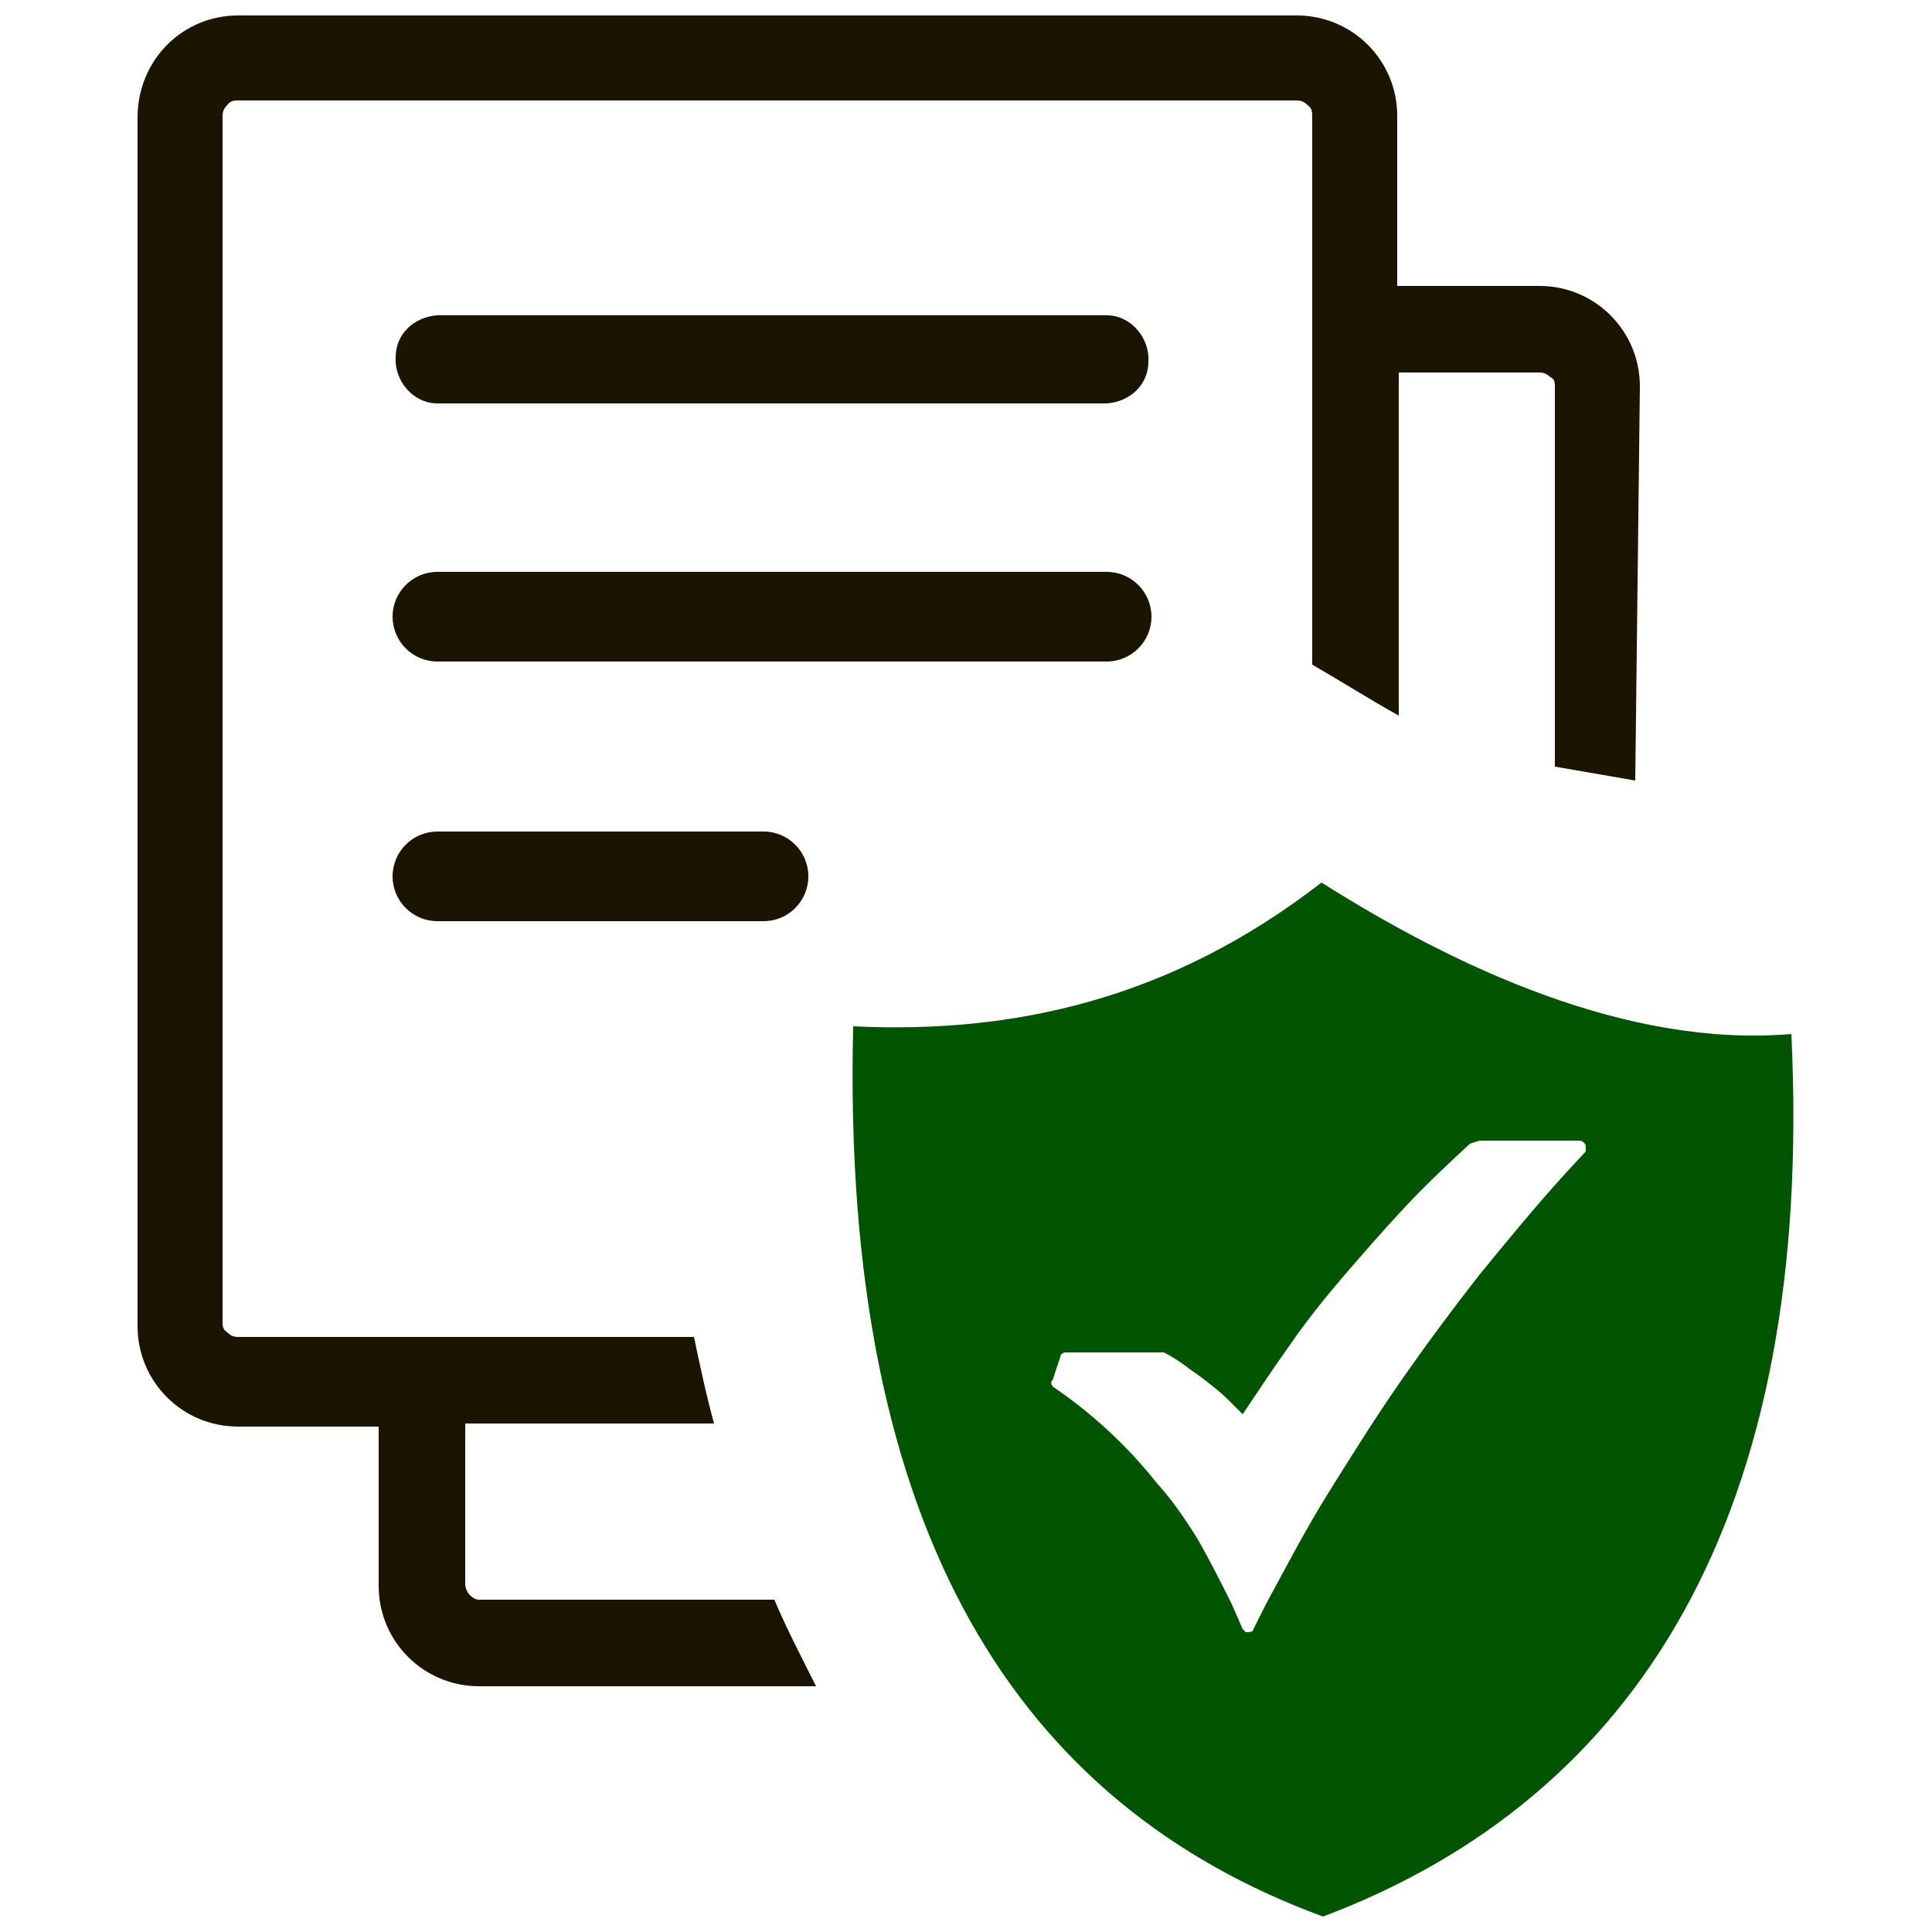
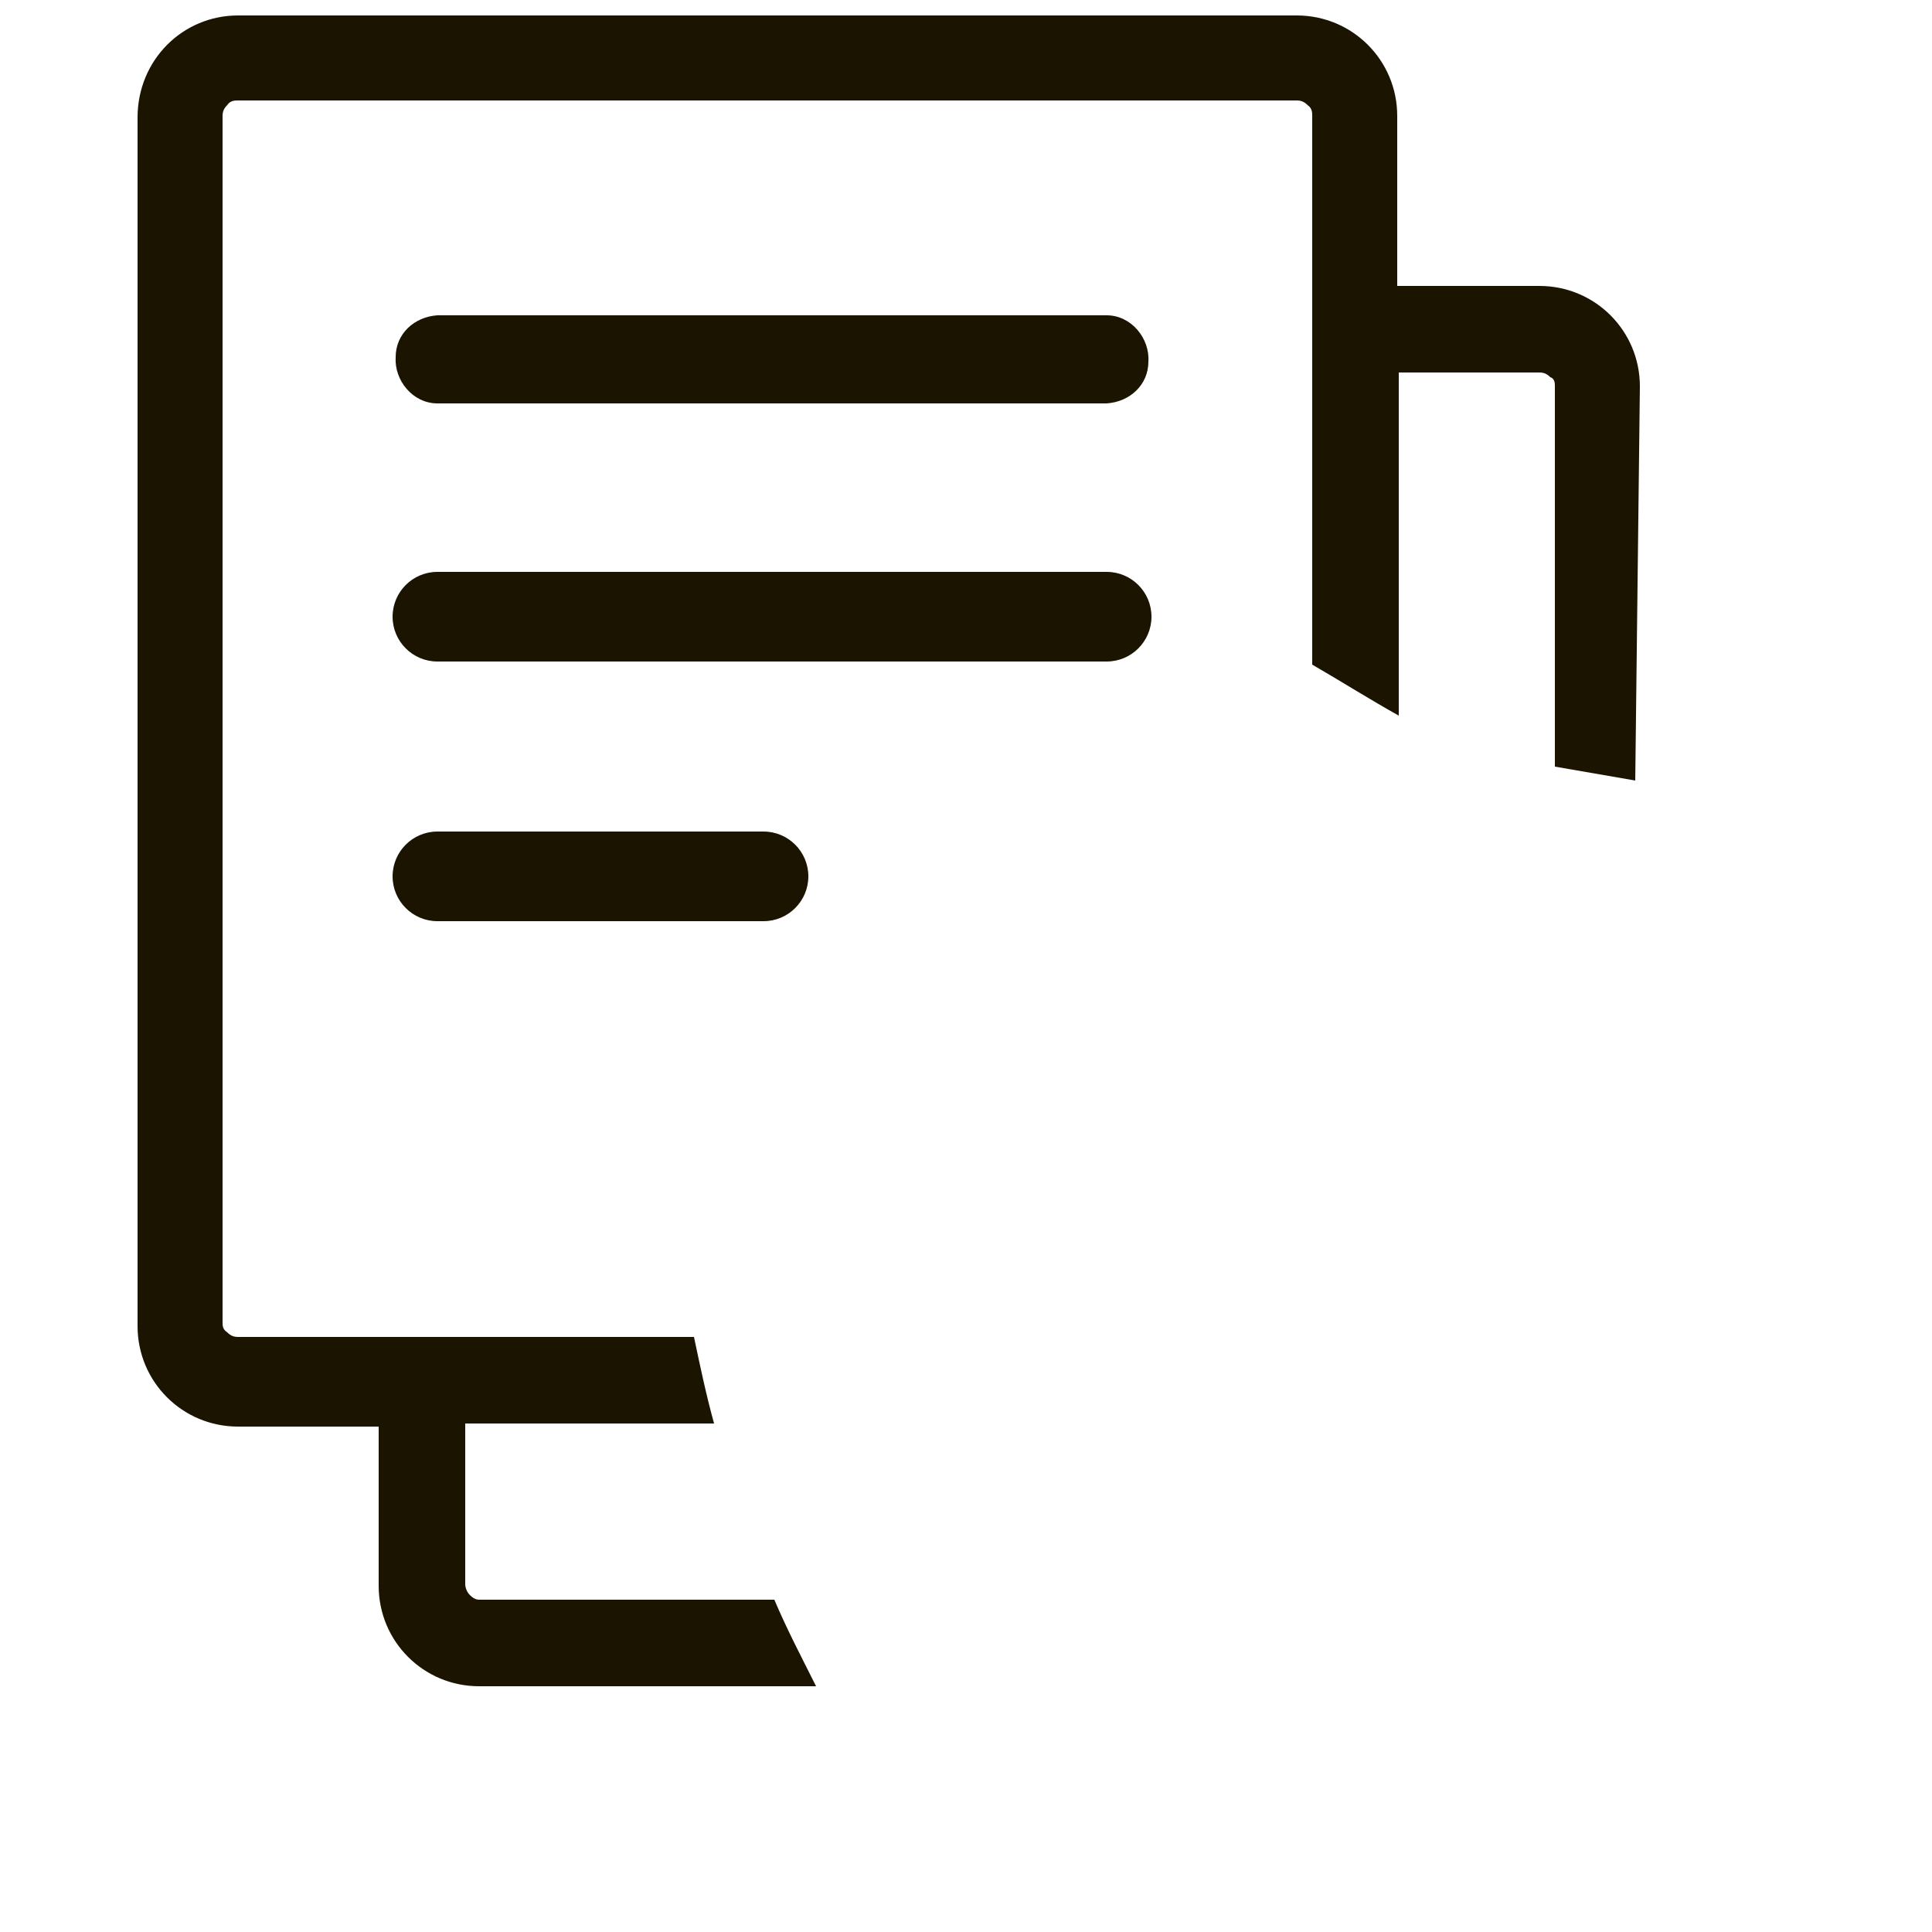
<svg xmlns="http://www.w3.org/2000/svg" viewBox="0 0 125 125" version="1.1" id="Layer_1">
  <defs>
    <style>
      .st0 {
        fill: #1b1400;
      }

      .st0, .st1 {
        fill-rule: evenodd;
      }

      .st1 {
        fill: #015501;
      }
    </style>
  </defs>
-   <path d="M115.9,66.9c1.5,31.1-9.9,49.4-30.3,57.1-19.6-7.2-31.2-24.7-30.4-57.6,10.3.5,20.5-1.7,30.3-9.3,8.7,5.5,19.8,10.7,30.4,9.8ZM69.1,87.5h6.2c0,0,0,0,0,0,.6.3,1.2.7,1.7,1.1.6.4,1.1.8,1.6,1.2s.8.7,1.1,1l.7.7c1-1.5,2-3,3-4.4,1.1-1.6,2.3-3.1,3.5-4.5s2.6-3,4-4.5,2.8-2.8,4.2-4.1h0l.6-.2h6.5c.2,0,.4.2.4.4s0,.2,0,.3l-1.3,1.4c-2,2.2-3.8,4.4-5.6,6.6-1.8,2.3-3.5,4.6-5.1,6.9s-3.1,4.7-4.6,7.1-2.8,4.9-4.1,7.3l-.8,1.6c0,.2-.3.2-.5.2l-.2-.2-.7-1.6c-.7-1.4-1.4-2.8-2.2-4.2-.8-1.3-1.7-2.6-2.7-3.7-1.9-2.4-4.2-4.5-6.7-6.2,0,0-.2-.3,0-.4l.5-1.5c0-.2.2-.3.4-.3h0Z" class="st1" />
  <path d="M90.5,18.5h9.1c3.6,0,6.5,2.9,6.5,6.5l-.3,25.5-5.2-.9v-24.6c0-.2,0-.5-.3-.6-.2-.2-.4-.3-.7-.3h-9.1v22.2c-1.8-1-3.7-2.2-5.6-3.3h0V7.5c0-.2,0-.5-.3-.7-.2-.2-.4-.3-.7-.3H15.4c-.2,0-.5,0-.7.3-.2.2-.3.4-.3.7v78c0,.3,0,.5.3.7.2.2.4.3.7.3h29.5c.4,1.9.8,3.8,1.3,5.6h-16.1v10.4c0,.2.1.5.3.7.2.2.4.3.6.3h19.1c.8,1.9,1.8,3.8,2.7,5.6h-21.8c-3.6,0-6.5-2.9-6.5-6.5v-10.3h-9.1c-3.6,0-6.5-2.9-6.5-6.5V7.6c0-3.7,2.9-6.6,6.5-6.6h68.5c3.6,0,6.5,2.9,6.5,6.5v11h0ZM28.3,59.6c-1.6,0-2.9-1.3-2.9-2.9s1.3-2.9,2.9-2.9h21.1c1.6,0,2.9,1.3,2.9,2.9s-1.3,2.9-2.9,2.9h-21.2.1ZM28.3,42.8c-1.6,0-2.9-1.3-2.9-2.9s1.3-2.9,2.9-2.9h43.3c1.6,0,2.9,1.3,2.9,2.9s-1.3,2.9-2.9,2.9H28.3ZM28.3,26.1c-1.6,0-2.8-1.5-2.7-3,0-1.5,1.2-2.6,2.7-2.7h43.3c1.6,0,2.8,1.5,2.7,3,0,1.5-1.2,2.6-2.7,2.7H28.3Z" class="st0" />
</svg>